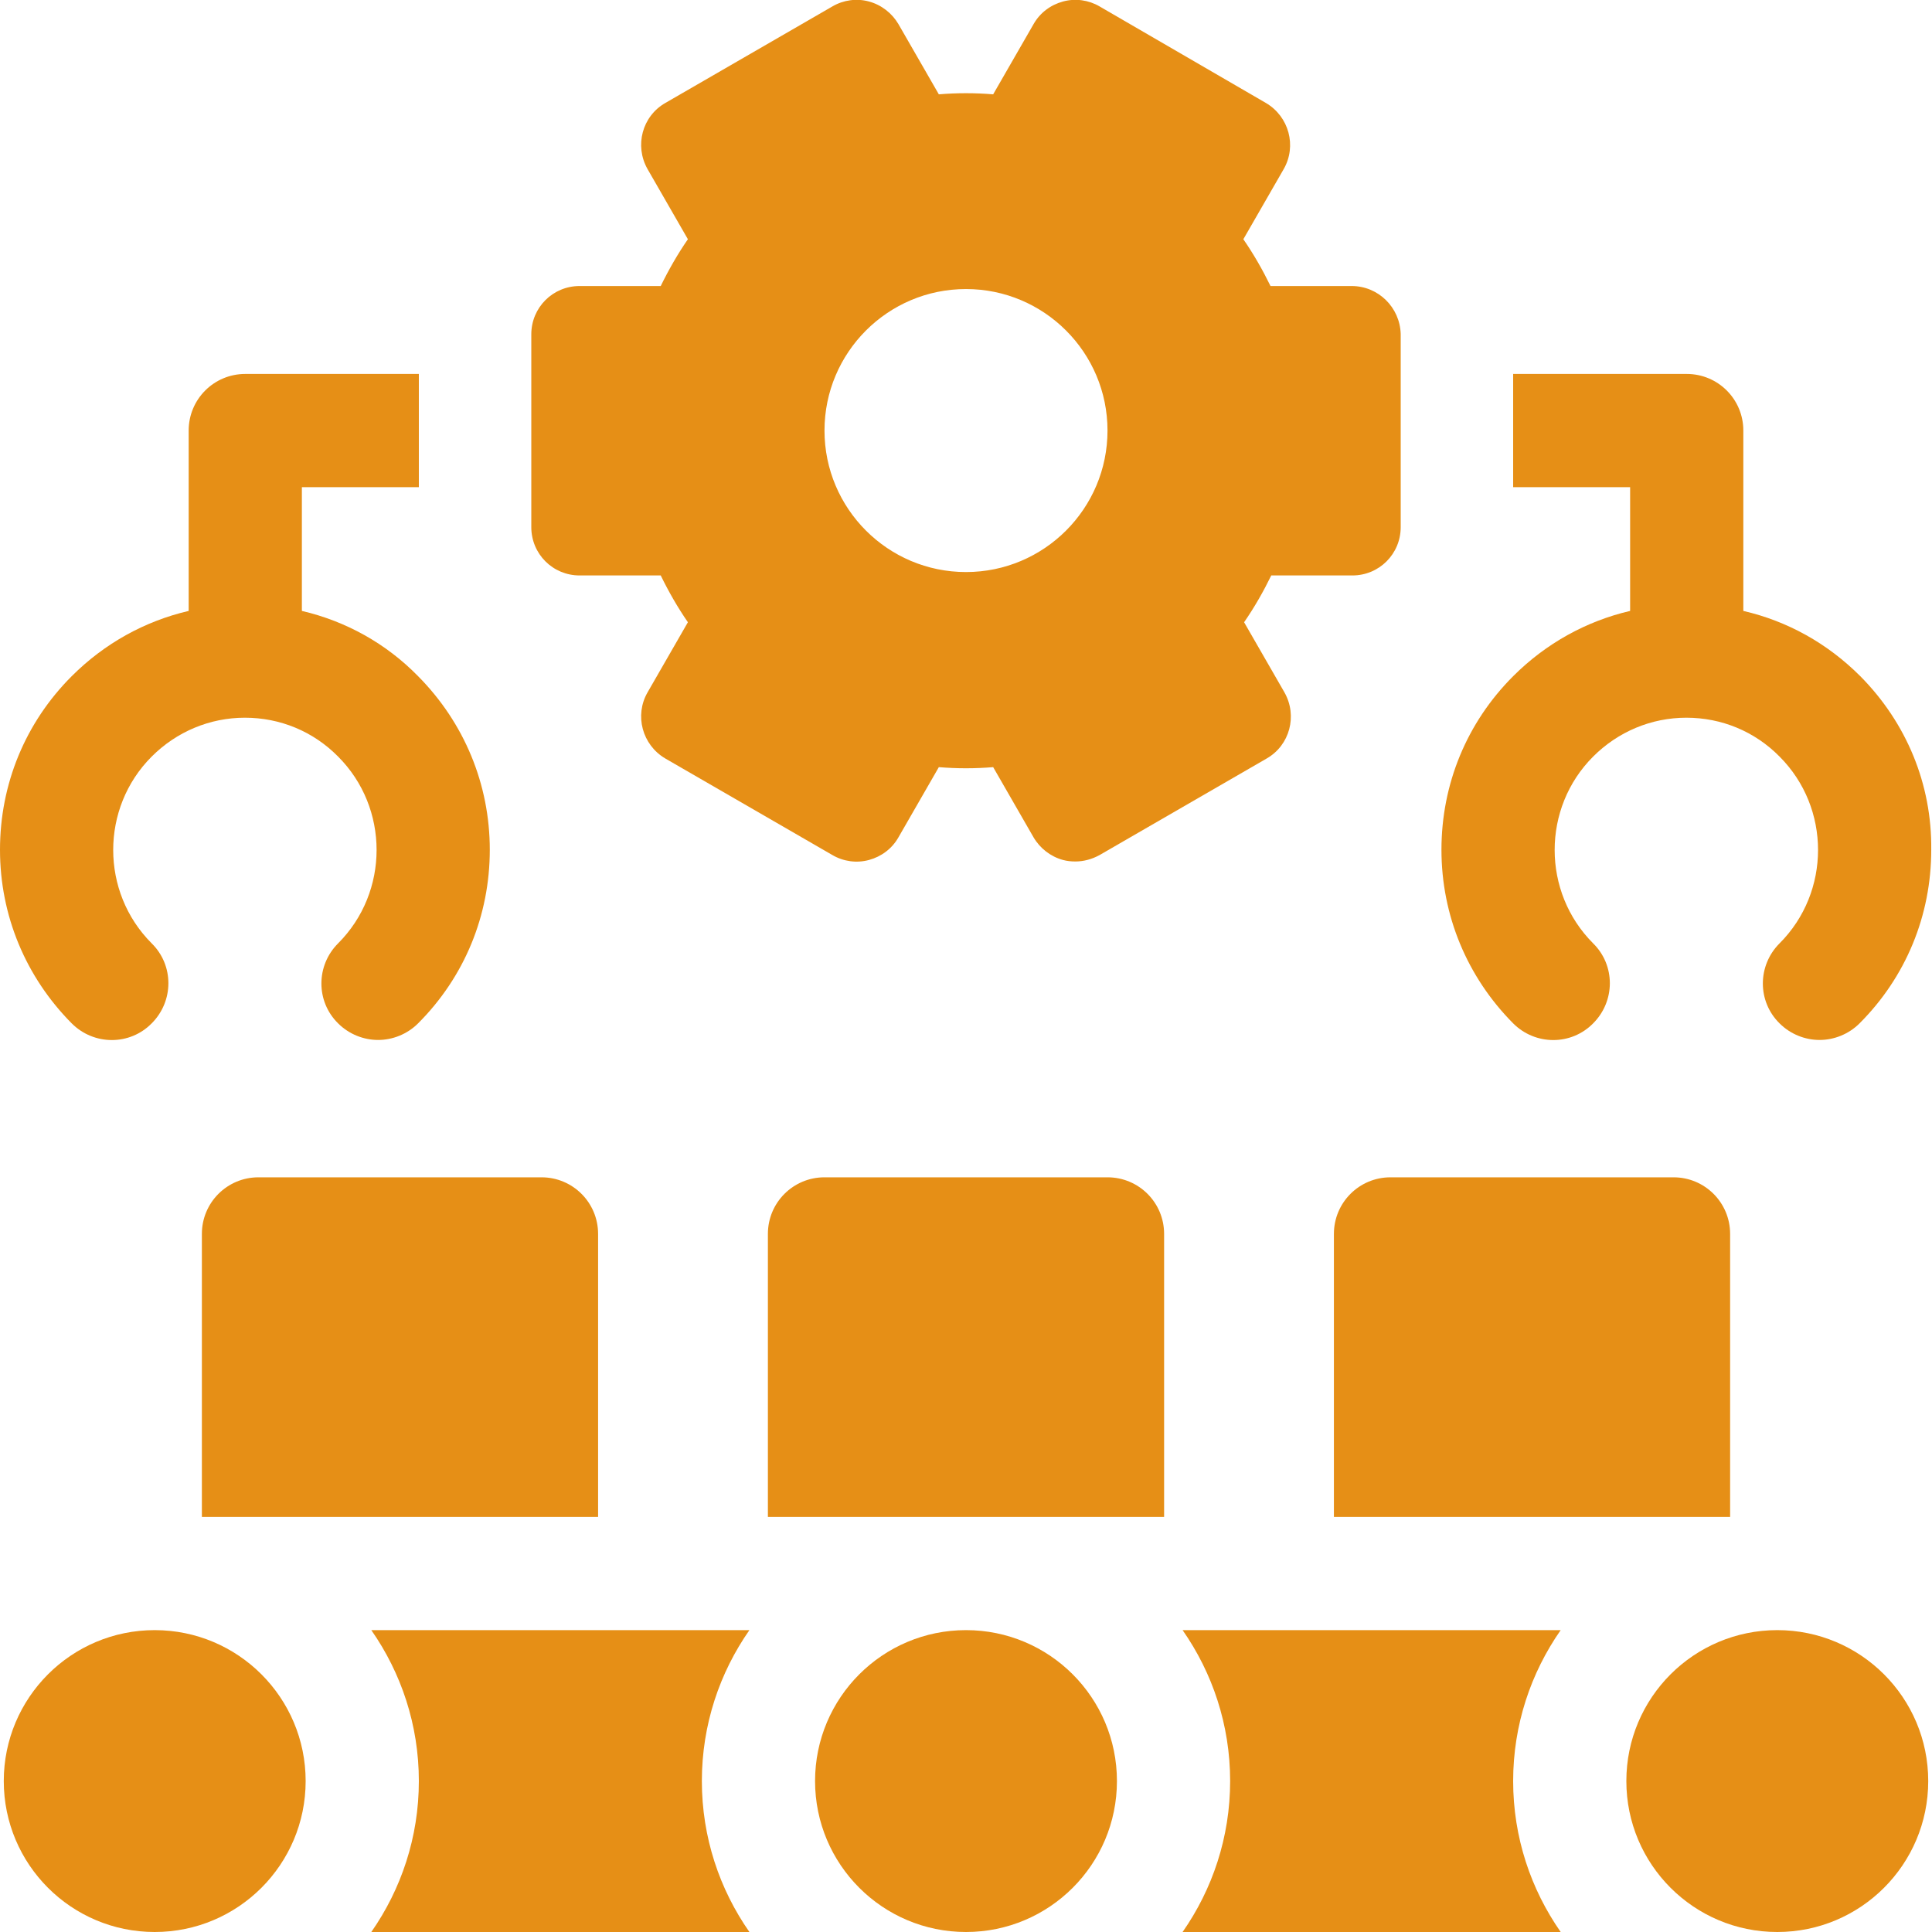
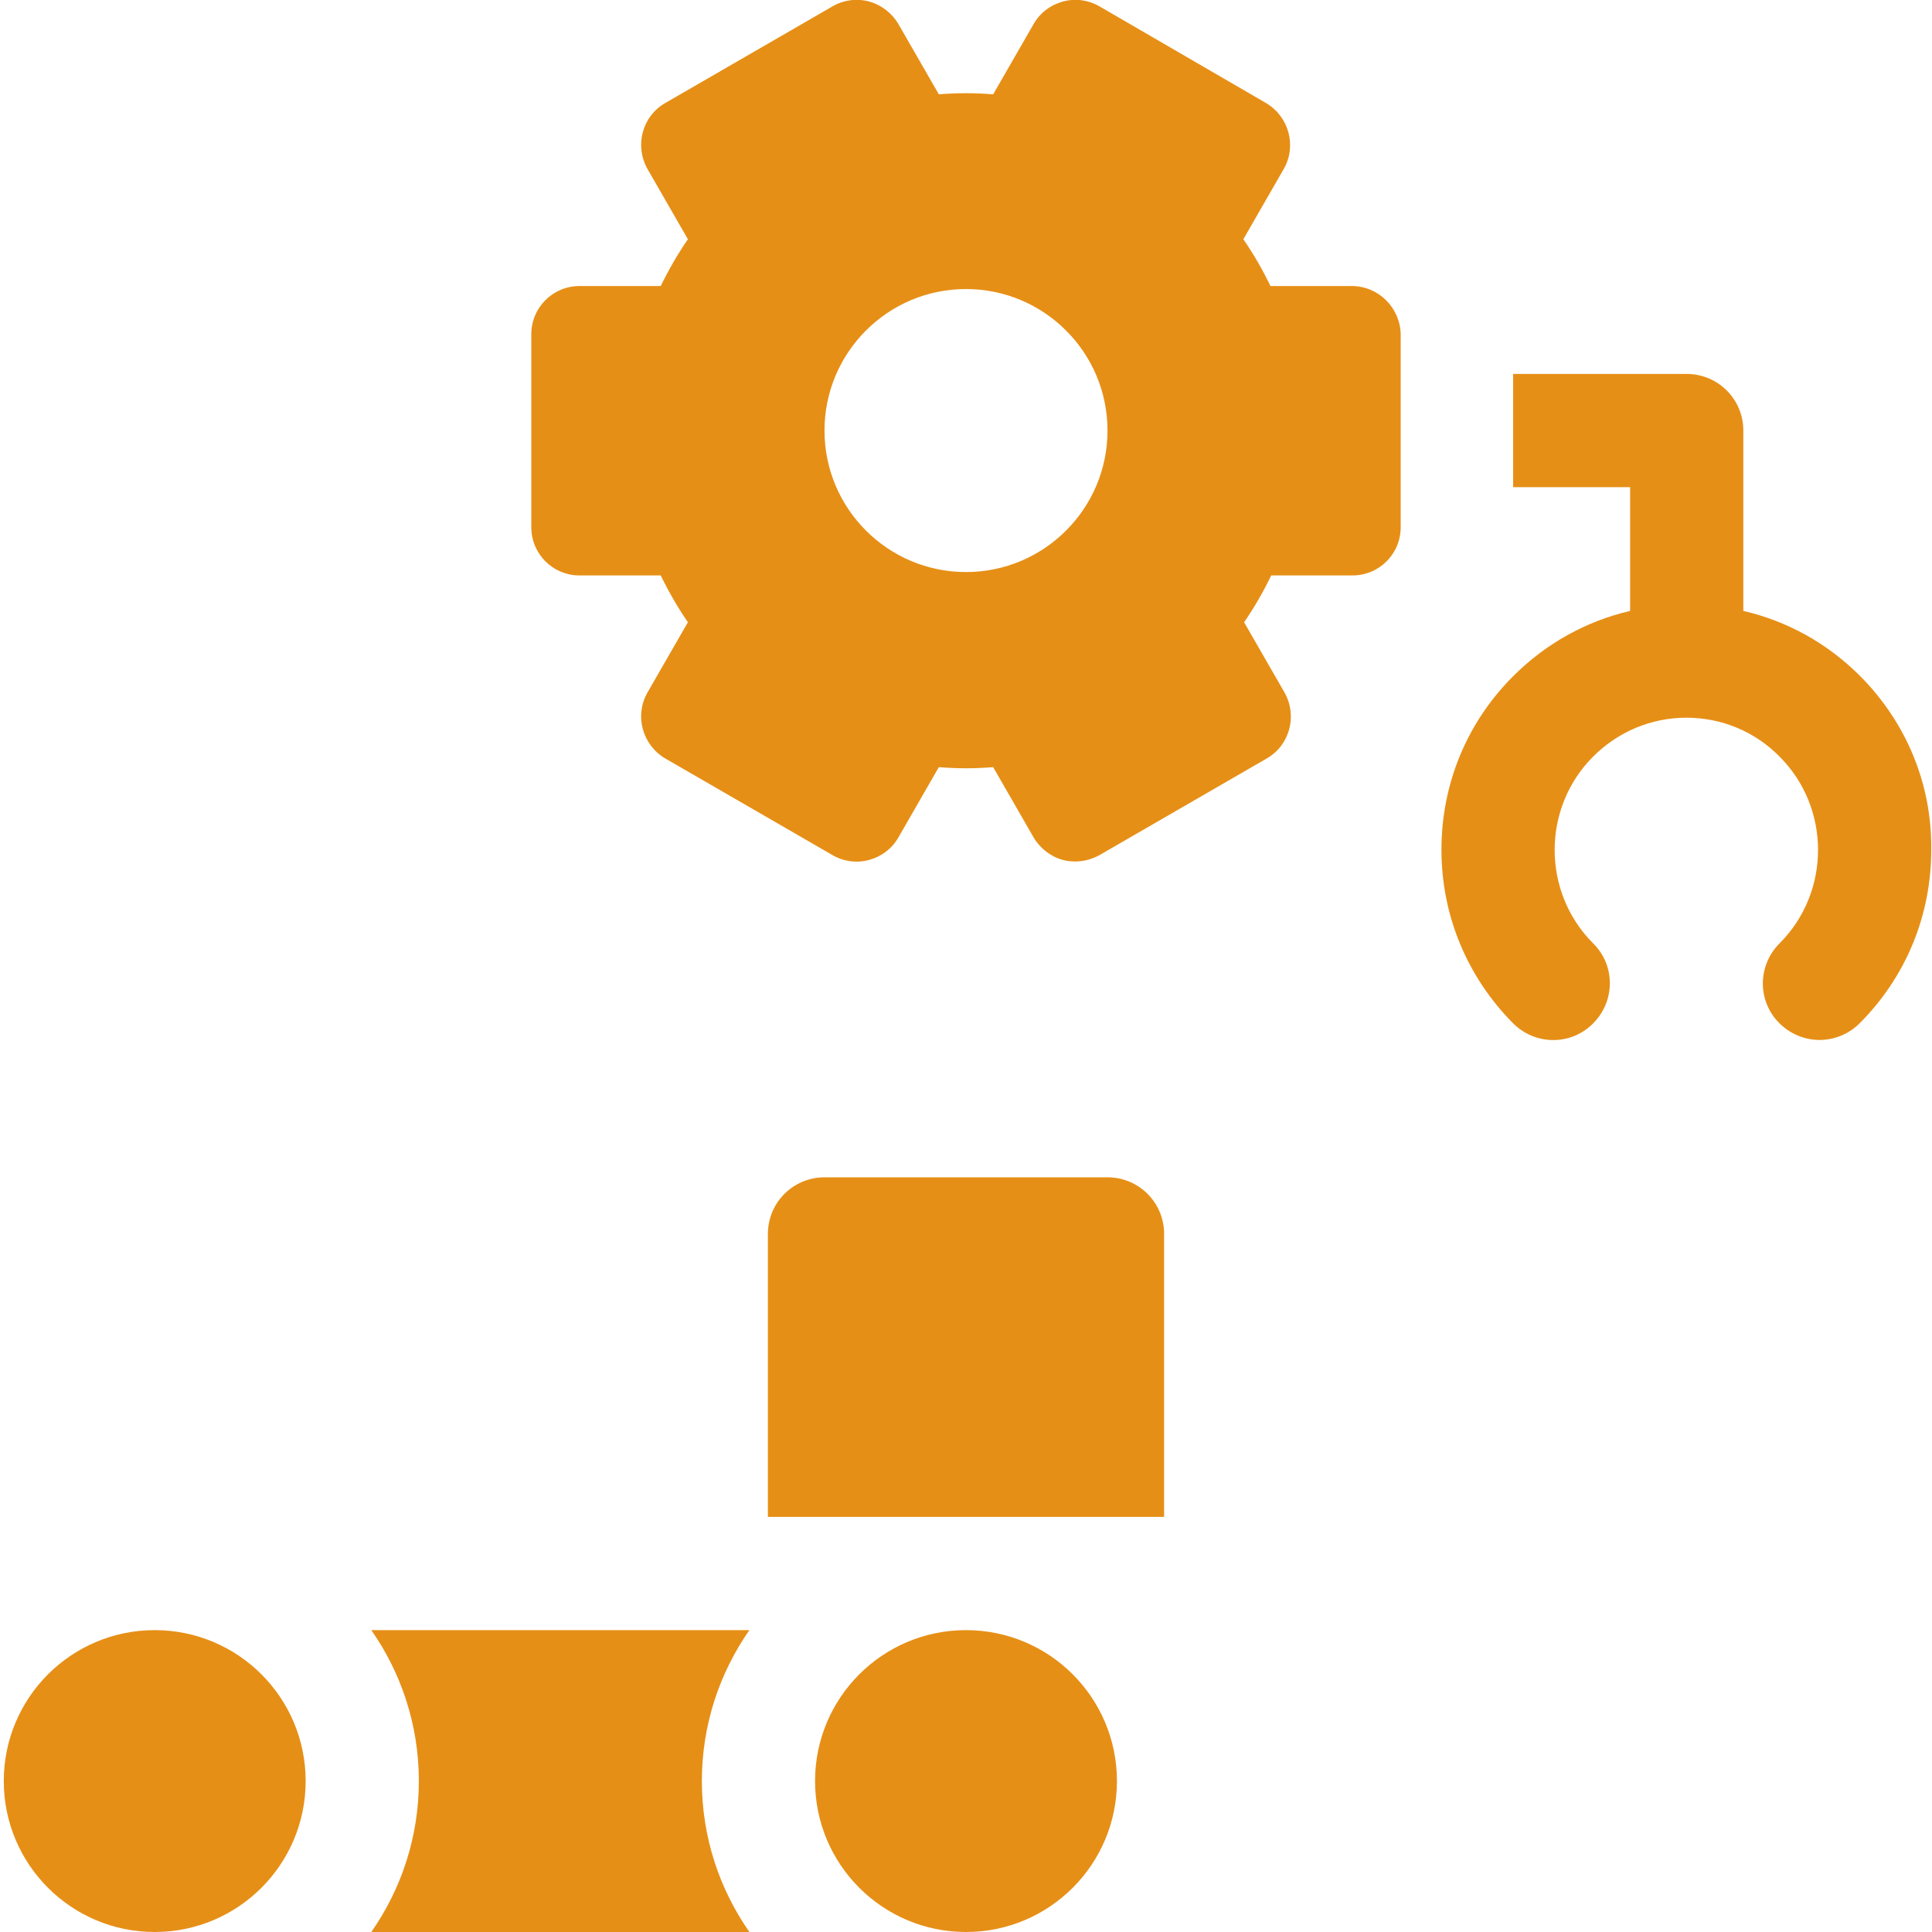
<svg xmlns="http://www.w3.org/2000/svg" version="1.1" id="Capa_1" x="0px" y="0px" viewBox="0 0 512 512" style="enable-background:new 0 0 512 512;" xml:space="preserve">
  <style type="text/css">
	.st0{fill:#E68F16;}
</style>
  <g>
    <g>
      <path class="st0" d="M358.2,75.8h-21.5c-2.1-4.3-4.5-8.5-7.2-12.4l10.7-18.6c3.5-6.1,1.4-13.9-4.7-17.5L291.4,1.7    c-2.9-1.7-6.4-2.2-9.7-1.3c-3.3,0.9-6.1,3-7.8,6l-10.7,18.6c-4.8-0.4-9.6-0.4-14.4,0L238.1,6.4c-1.7-2.9-4.5-5.1-7.8-6    c-3.3-0.9-6.8-0.4-9.7,1.3l-44.3,25.6c-6.1,3.5-8.2,11.3-4.7,17.5l10.7,18.6c-2.7,3.9-5.1,8.1-7.2,12.4h-21.5    c-7.1,0-12.8,5.7-12.8,12.8v51.1c0,7.1,5.7,12.8,12.8,12.8h21.5c2.1,4.3,4.5,8.5,7.2,12.4l-10.7,18.6c-3.5,6.1-1.4,13.9,4.7,17.5    l44.3,25.6c2.9,1.7,6.4,2.2,9.7,1.3c3.3-0.9,6.1-3,7.8-6l10.7-18.6c4.8,0.4,9.6,0.4,14.4,0l10.7,18.6c1.7,2.9,4.5,5.1,7.8,6    c1.1,0.3,2.2,0.4,3.3,0.4c2.2,0,4.4-0.6,6.4-1.7l44.3-25.6c6.1-3.5,8.2-11.3,4.7-17.5l-10.7-18.6c2.7-3.9,5.1-8.1,7.2-12.4h21.5    c7.1,0,12.8-5.7,12.8-12.8v-12.8v-25.6V88.5C371,81.5,365.3,75.8,358.2,75.8L358.2,75.8z M256,151.6c-20.7,0-37.5-16.8-37.5-37.5    s16.8-37.5,37.5-37.5c20.7,0,37.5,16.8,37.5,37.5S276.7,151.6,256,151.6L256,151.6z" />
-       <path class="st0" d="M80,161.9v-32.8h31v-30H65c-8.3,0-15,6.7-15,15v47.8c-11.6,2.7-22.3,8.6-31,17.3c-12.3,12.3-19,28.6-19,46    c0,17.4,6.8,33.7,19,46c5.9,5.9,15.4,5.9,21.2,0c5.9-5.9,5.9-15.4,0-21.2c-13.6-13.6-13.6-35.9,0-49.5    c6.6-6.6,15.4-10.3,24.7-10.3s18.1,3.6,24.7,10.3c13.6,13.6,13.6,35.9,0,49.5c-5.9,5.9-5.9,15.4,0,21.2c2.9,2.9,6.8,4.4,10.6,4.4    c3.8,0,7.7-1.5,10.6-4.4c12.3-12.3,19-28.6,19-46c0-17.4-6.8-33.7-19-46C102.3,170.5,91.6,164.6,80,161.9z" />
      <path class="st0" d="M493,179.2c-8.7-8.7-19.3-14.6-31-17.3v-47.8c0-8.3-6.7-15-15-15h-46v30h31v32.8c-11.6,2.7-22.3,8.6-31,17.3    c-12.3,12.3-19,28.6-19,46c0,17.4,6.8,33.7,19,46c5.9,5.9,15.4,5.9,21.2,0c5.9-5.9,5.9-15.4,0-21.2c-13.6-13.6-13.6-35.9,0-49.5    c6.6-6.6,15.4-10.3,24.7-10.3s18.1,3.6,24.7,10.3c13.6,13.6,13.6,35.9,0,49.5c-5.9,5.9-5.9,15.4,0,21.2c2.9,2.9,6.8,4.4,10.6,4.4    c3.8,0,7.7-1.5,10.6-4.4c12.3-12.3,19-28.6,19-46C512,207.8,505.2,191.5,493,179.2L493,179.2z" />
    </g>
    <circle class="st0" cx="41" cy="472" r="40" />
    <circle class="st0" cx="256" cy="472" r="40" />
-     <path class="st0" d="M313.4,432c7.9,11.3,12.6,25.1,12.6,40s-4.7,28.7-12.6,40h100.2c-7.9-11.3-12.6-25.1-12.6-40s4.7-28.7,12.6-40   H313.4z" />
    <path class="st0" d="M98.4,432c7.9,11.3,12.6,25.1,12.6,40s-4.7,28.7-12.6,40h100.2c-7.9-11.3-12.6-25.1-12.6-40s4.7-28.7,12.6-40   H98.4z" />
-     <circle class="st0" cx="471" cy="472" r="40" />
    <path class="st0" d="M293.5,312h-75c-8.3,0-15,6.7-15,15v75h105v-75C308.5,318.7,301.8,312,293.5,312z" />
-     <path class="st0" d="M143.5,312h-75c-8.3,0-15,6.7-15,15v75h105v-75C158.5,318.7,151.8,312,143.5,312z" />
-     <path class="st0" d="M368.5,312c-8.3,0-15,6.7-15,15v75h105v-75c0-8.3-6.7-15-15-15H368.5z" />
  </g>
</svg>